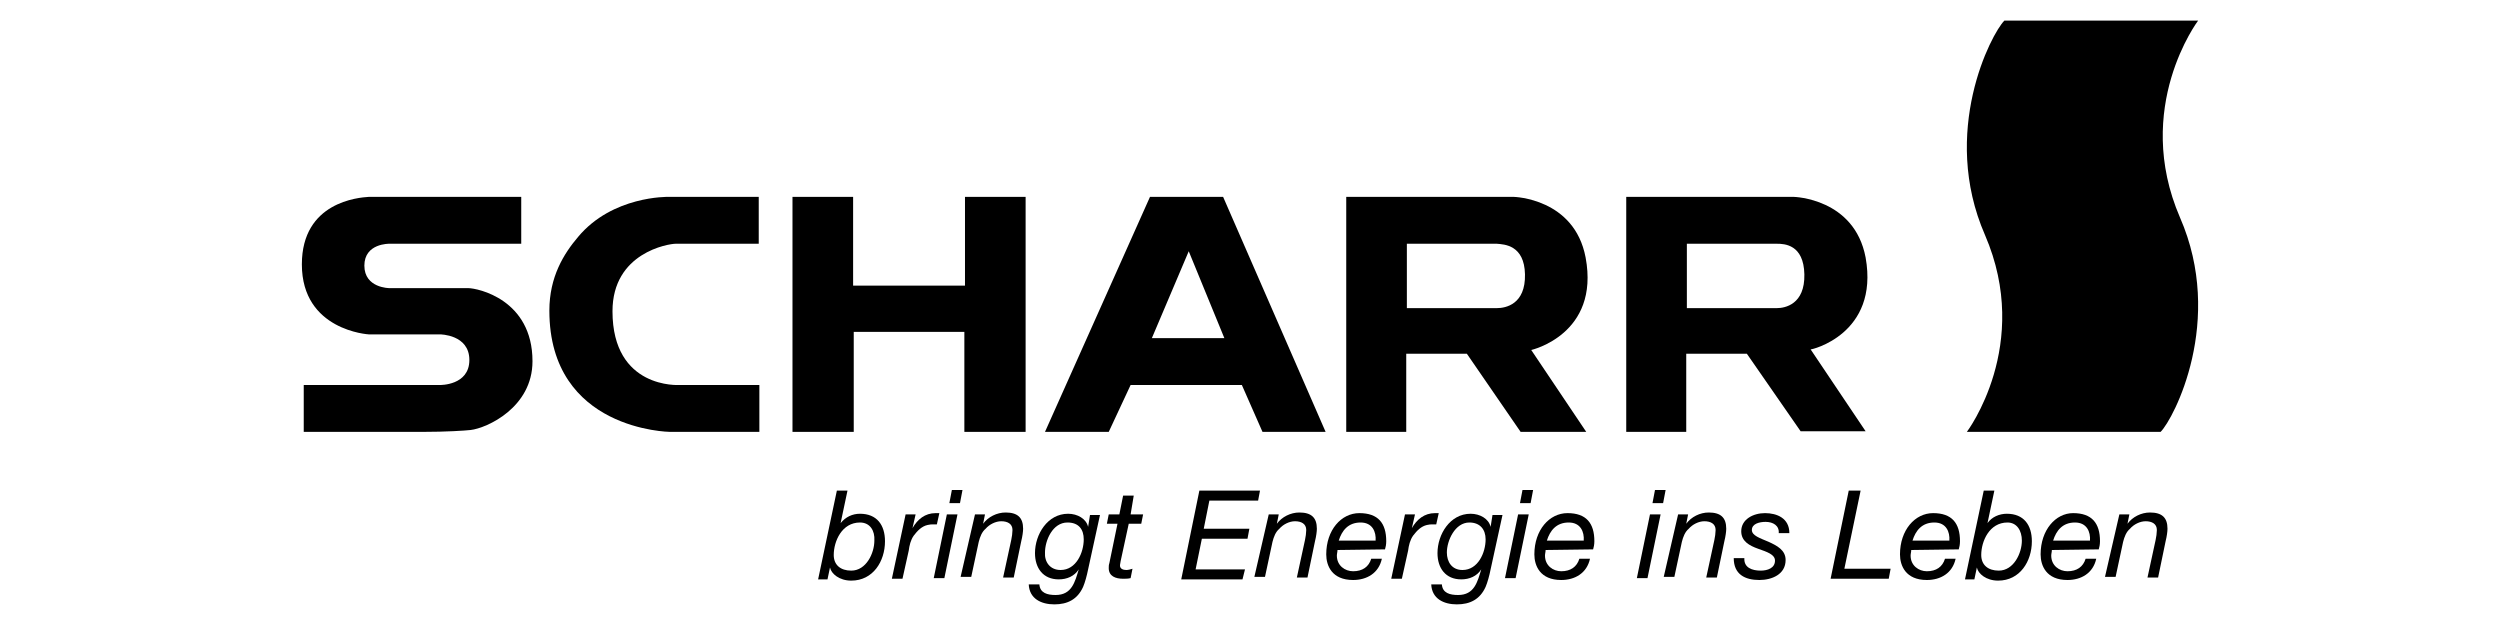
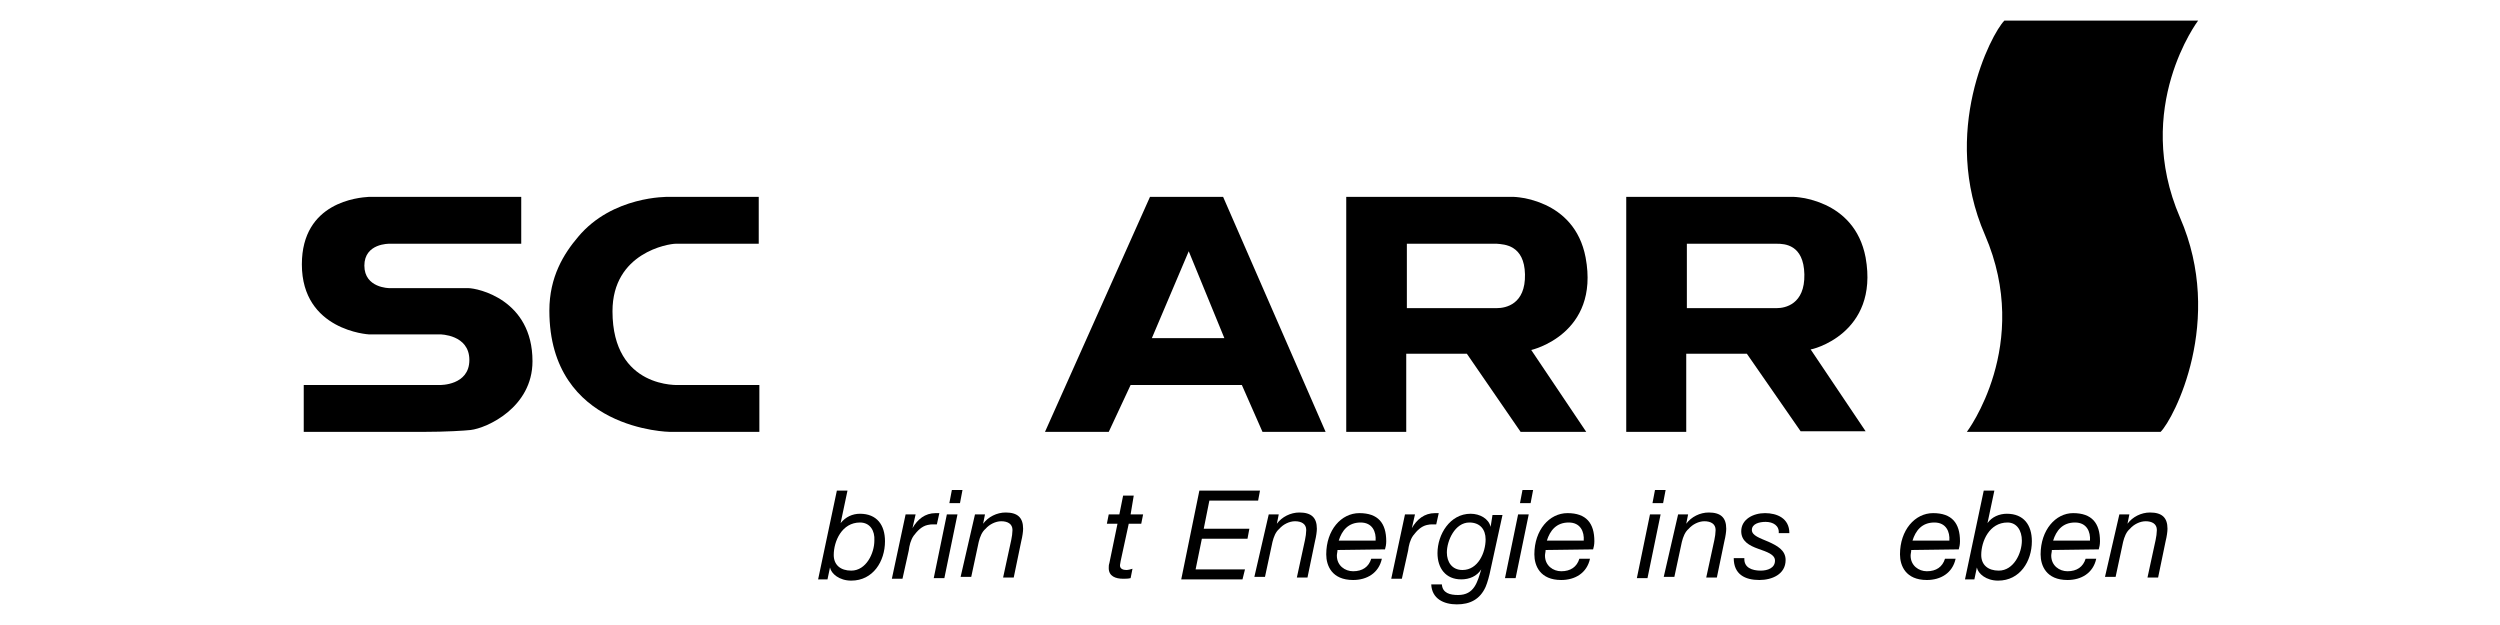
<svg xmlns="http://www.w3.org/2000/svg" width="400" height="100" xml:space="preserve" version="1.1">
  <g>
    <title>Layer 1</title>
    <g id="svg_1">
      <path fill="#000000" d="m314.698,69.1c0,0 10.5,-13.9 2.9,-31.5c-7.2,-16.5 1,-32.2 3.1,-34.3l31,0c0,0 -10.5,13.9 -2.9,31.5c7.2,16.5 -1,32.2 -3.1,34.3l-31,0" class="st0" id="path22" />
      <path fill="#000000" d="m137.598,83.6c-2.9,0 -4.2,3 -4.2,5.2c0,1.6 1.1,2.5 2.8,2.5c2.4,0 3.7,-2.8 3.7,-4.8c0.1,-1.6 -0.7,-2.9 -2.3,-2.9zm-3.7,-5.1l1.7,0l-1.1,5.2l0,0c0.8,-1 1.9,-1.5 3.1,-1.5c2.7,0 4,1.8 4,4.4c0,3.2 -1.9,6.3 -5.4,6.3c-1.9,0 -3.2,-1.1 -3.4,-2.1l0,0l-0.4,1.9l-1.5,0l3,-14.2" class="st1" id="path24" />
      <path fill="#000000" d="m144.898,82.3l1.6,0l-0.5,2.2l0,0c0.8,-1.4 2,-2.4 3.7,-2.4c0.2,0 0.4,0 0.6,0l-0.4,1.8c-0.2,0 -0.3,0 -0.5,0c-0.4,0 -0.6,0 -1,0.1c-0.9,0.2 -1.6,0.9 -2.2,1.7c-0.5,0.7 -0.7,1.6 -0.8,2.4l-1,4.5l-1.7,0l2.2,-10.3" class="st1" id="path26" />
-       <path fill="#000000" d="m153.598,80.5l-1.7,0l0.4,-2.1l1.7,0l-0.4,2.1zm-2.1,1.8l1.7,0l-2.1,10.2l-1.7,0l2.1,-10.2" class="st1" id="path28" />
+       <path fill="#000000" d="m153.598,80.5l-1.7,0l0.4,-2.1l1.7,0zm-2.1,1.8l1.7,0l-2.1,10.2l-1.7,0l2.1,-10.2" class="st1" id="path28" />
      <path fill="#000000" d="m155.998,82.3l1.6,0l-0.3,1.5l0,0c0.8,-1.1 2.2,-1.8 3.6,-1.8c1.9,0 2.8,0.8 2.8,2.6c0,0.4 -0.1,1.2 -0.3,2l-1.2,5.8l-1.7,0l1.3,-6c0.1,-0.4 0.2,-1.2 0.2,-1.6c0,-1 -0.8,-1.4 -1.8,-1.4c-0.9,0 -1.9,0.5 -2.5,1.2c-0.6,0.5 -0.9,1.3 -1.1,2.1l-1.2,5.6l-1.7,0l2.3,-10" class="st1" id="path30" />
-       <path fill="#000000" d="m169.698,91.2c2.5,0 3.7,-2.8 3.7,-4.9c0,-1.6 -0.8,-2.7 -2.6,-2.7c-2.4,0 -3.6,2.9 -3.6,4.8c-0.1,1.5 0.8,2.8 2.5,2.8zm4.4,-0.1c-0.2,1 -0.5,2.1 -0.8,2.8c-0.9,2 -2.5,2.8 -4.6,2.8s-4,-0.9 -4.1,-3.2l1.7,0c0.1,1.4 1.3,1.7 2.6,1.7c2.6,0 3.1,-2.1 3.7,-4.1l0,0c-0.7,1.1 -1.9,1.6 -3.2,1.6c-2.5,0 -3.8,-1.8 -3.8,-4.2c0,-3 2,-6.3 5.3,-6.3c1.5,0 2.9,0.8 3.2,2.1l0,0l0,0l0.3,-1.9l1.6,0l-1.9,8.7" class="st1" id="path32" />
      <path fill="#000000" d="m180.898,82.3l2,0l-0.3,1.5l-2,0l-1.3,6c0,0.2 -0.1,0.4 -0.1,0.7c0,0.5 0.5,0.7 1,0.7c0.3,0 0.7,-0.1 1,-0.2l-0.3,1.5c-0.4,0.1 -0.8,0.1 -1.2,0.1c-1.2,0 -2.3,-0.4 -2.3,-1.7c0,-0.3 0,-0.5 0.1,-0.8l1.3,-6.3l-1.7,0l0.3,-1.5l1.7,0l0.6,-3l1.7,0l-0.5,3" class="st1" id="path34" />
      <path fill="#000000" d="m191.898,78.5l9.7,0l-0.3,1.6l-7.8,0l-0.9,4.5l7.3,0l-0.3,1.6l-7.3,0l-1,4.9l7.9,0l-0.4,1.6l-9.8,0l2.9,-14.2" class="st1" id="path36" />
      <path fill="#000000" d="m202.998,82.3l1.6,0l-0.3,1.5l0,0c0.8,-1.1 2.2,-1.8 3.6,-1.8c1.9,0 2.8,0.8 2.8,2.6c0,0.4 -0.1,1.2 -0.3,2l-1.2,5.8l-1.7,0l1.3,-6c0.1,-0.4 0.2,-1.2 0.2,-1.6c0,-1 -0.8,-1.4 -1.8,-1.4c-0.9,0 -1.9,0.5 -2.5,1.2c-0.6,0.5 -0.9,1.3 -1.1,2.1l-1.2,5.6l-1.7,0l2.3,-10" class="st1" id="path38" />
      <path fill="#000000" d="m220.098,86.5c0.1,-1.4 -0.5,-2.9 -2.4,-2.9c-2,0 -3,1.3 -3.5,2.9l5.9,0zm-6.1,1.5c0,0.3 -0.1,0.6 -0.1,0.9c0,1.6 1.3,2.5 2.6,2.5c1.5,0 2.5,-0.7 2.9,-2l1.7,0c-0.5,2.3 -2.4,3.4 -4.6,3.4c-3.4,0 -4.3,-2.3 -4.3,-4.1c0,-3.9 2.4,-6.6 5.3,-6.6c3,0 4.3,1.6 4.3,4.5c0,0.5 -0.1,1 -0.2,1.3l-7.6,0.1" class="st1" id="path40" />
      <path fill="#000000" d="m224.798,82.3l1.6,0l-0.5,2.2l0,0c0.8,-1.4 2,-2.4 3.7,-2.4c0.2,0 0.4,0 0.6,0l-0.4,1.8c-0.2,0 -0.3,0 -0.5,0c-0.4,0 -0.6,0 -1,0.1c-0.9,0.2 -1.6,0.9 -2.2,1.7c-0.5,0.7 -0.7,1.6 -0.8,2.4l-1,4.5l-1.7,0l2.2,-10.3" class="st1" id="path42" />
      <path fill="#000000" d="m233.998,91.2c2.5,0 3.7,-2.8 3.7,-4.9c0,-1.6 -0.9,-2.7 -2.6,-2.7c-2.3,0 -3.6,2.9 -3.6,4.8c0,1.5 0.8,2.8 2.5,2.8l0,0zm4.5,-0.1c-0.2,1 -0.5,2.1 -0.8,2.8c-0.9,2 -2.5,2.8 -4.6,2.8s-4,-0.9 -4.1,-3.2l1.7,0c0.1,1.4 1.3,1.7 2.6,1.7c2.6,0 3.1,-2.1 3.7,-4.1l0,0c-0.7,1.1 -1.9,1.6 -3.2,1.6c-2.5,0 -3.8,-1.8 -3.8,-4.2c0,-3 2,-6.3 5.3,-6.3c1.5,0 2.9,0.8 3.2,2.1l0,0l0,0l0.3,-1.9l1.6,0l-1.9,8.7" class="st1" id="path44" />
      <path fill="#000000" d="m244.898,80.5l-1.7,0l0.4,-2.1l1.7,0l-0.4,2.1zm-2,1.8l1.7,0l-2.1,10.2l-1.7,0l2.1,-10.2" class="st1" id="path46" />
      <path fill="#000000" d="m253.398,86.5c0.1,-1.4 -0.5,-2.9 -2.4,-2.9c-2,0 -3,1.3 -3.5,2.9l5.9,0zm-6.1,1.5c0,0.3 -0.1,0.6 -0.1,0.9c0,1.6 1.3,2.5 2.6,2.5c1.5,0 2.5,-0.7 2.9,-2l1.7,0c-0.5,2.3 -2.4,3.4 -4.6,3.4c-3.4,0 -4.3,-2.3 -4.3,-4.1c0,-3.9 2.4,-6.6 5.3,-6.6c3,0 4.3,1.6 4.3,4.5c0,0.5 -0.1,1 -0.2,1.3l-7.6,0.1" class="st1" id="path48" />
      <path fill="#000000" d="m266.098,80.5l-1.7,0l0.4,-2.1l1.7,0l-0.4,2.1zm-2.1,1.8l1.7,0l-2.1,10.2l-1.7,0l2.1,-10.2" class="st1" id="path50" />
      <path fill="#000000" d="m268.498,82.3l1.6,0l-0.3,1.5l0,0c0.8,-1.1 2.2,-1.8 3.6,-1.8c1.9,0 2.8,0.8 2.8,2.6c0,0.4 -0.1,1.2 -0.3,2l-1.2,5.8l-1.7,0l1.3,-6c0.1,-0.4 0.2,-1.2 0.2,-1.6c0,-1 -0.8,-1.4 -1.8,-1.4c-0.9,0 -1.9,0.5 -2.5,1.2c-0.6,0.5 -0.9,1.3 -1.1,2.1l-1.2,5.6l-1.7,0l2.3,-10" class="st1" id="path52" />
      <path fill="#000000" d="m284.598,85.3c0.1,-1.2 -0.9,-1.8 -2.1,-1.8c-1,0 -2.2,0.3 -2.2,1.3c0,0.9 1.3,1.3 2.7,1.9c1.3,0.6 2.7,1.3 2.7,2.9c0,2.3 -2.2,3.2 -4.2,3.2c-2.3,0 -4.1,-0.9 -4.1,-3.5l1.7,0c-0.1,1.5 1.2,2 2.6,2c1.1,0 2.3,-0.4 2.3,-1.6c0,-1 -1.3,-1.4 -2.7,-1.9s-2.7,-1.2 -2.7,-2.8c0,-1.9 1.9,-2.9 3.8,-2.9s3.9,0.8 3.9,3.2l-1.7,0" class="st1" id="path54" />
-       <path fill="#000000" d="m295.798,78.5l1.9,0l-2.6,12.5l7.4,0l-0.3,1.6l-9.3,0l2.9,-14.1" class="st1" id="path56" />
      <path fill="#000000" d="m311.898,86.5c0.1,-1.4 -0.5,-2.9 -2.4,-2.9c-2,0 -3,1.3 -3.5,2.9l5.9,0zm-6.1,1.5c0,0.3 -0.1,0.6 -0.1,0.9c0,1.6 1.3,2.5 2.6,2.5c1.5,0 2.5,-0.7 2.9,-2l1.7,0c-0.5,2.3 -2.4,3.4 -4.6,3.4c-3.4,0 -4.3,-2.3 -4.3,-4.1c0,-3.9 2.4,-6.6 5.3,-6.6c3,0 4.3,1.6 4.3,4.5c0,0.5 -0.1,1 -0.2,1.3l-7.6,0.1" class="st1" id="path58" />
      <path fill="#000000" d="m321.198,83.6c-2.9,0 -4.2,3 -4.2,5.2c0,1.6 1.1,2.5 2.8,2.5c2.4,0 3.7,-2.8 3.7,-4.8c0,-1.6 -0.8,-2.9 -2.3,-2.9zm-3.8,-5.1l1.7,0l-1.1,5.2l0,0c0.7,-1 1.9,-1.5 3.1,-1.5c2.7,0 4,1.8 4,4.4c0,3.2 -1.9,6.3 -5.4,6.3c-1.9,0 -3.2,-1.1 -3.4,-2.1l0,0l-0.4,1.9l-1.5,0l3,-14.2" class="st1" id="path60" />
      <path fill="#000000" d="m334.398,86.5c0.1,-1.4 -0.5,-2.9 -2.4,-2.9c-2,0 -3,1.3 -3.5,2.9l5.9,0zm-6.1,1.5c0,0.3 -0.1,0.6 -0.1,0.9c0,1.6 1.3,2.5 2.6,2.5c1.5,0 2.5,-0.7 2.9,-2l1.7,0c-0.5,2.3 -2.4,3.4 -4.6,3.4c-3.4,0 -4.3,-2.3 -4.3,-4.1c0,-3.9 2.4,-6.6 5.2,-6.6c3,0 4.3,1.6 4.3,4.5c0,0.5 -0.1,1 -0.2,1.3l-7.5,0.1" class="st1" id="path62" />
      <path fill="#000000" d="m339.098,82.3l1.6,0l-0.3,1.5l0,0c0.8,-1.1 2.2,-1.8 3.6,-1.8c1.9,0 2.8,0.8 2.8,2.6c0,0.4 -0.1,1.2 -0.3,2l-1.2,5.8l-1.7,0l1.3,-6c0.1,-0.4 0.2,-1.2 0.2,-1.6c0,-1 -0.8,-1.4 -1.8,-1.4c-0.9,0 -1.9,0.5 -2.5,1.2c-0.6,0.5 -0.9,1.3 -1.1,2.1l-1.2,5.6l-1.7,0l2.3,-10" class="st1" id="path64" />
      <path fill="#000000" d="m121.398,31.5l0,7.5c0,0 -12.4,0 -13.3,0c-1.1,0 -10.1,1.4 -10.1,10.8c0,12.5 10.7,11.8 10.7,11.8l12.8,0l0,7.5l-14.3,0c0,0 -19.3,-0.2 -19.3,-19.4c0,-5.4 2.3,-9.1 4.6,-11.8c5.5,-6.6 14.4,-6.4 14.4,-6.4l14.5,0l0,0" class="st1" id="path66" />
-       <path fill="#000000" d="m126.798,31.5l9.7,0l0,14.2l17.9,0l0,-14.2l9.7,0l0,37.6l-9.8,0l0,-16l-17.7,0l0,16l-9.8,0l0,-37.6" class="st1" id="path68" />
      <path fill="#000000" d="m184.298,54.1l5.9,-13.9l5.7,13.9c0,0 -11.6,0 -11.6,0zm11.4,-22.6l-11.7,0l-16.8,37.6l10.2,0l3.5,-7.5l17.8,0l3.3,7.5l10.1,0l-16.4,-37.6l0,0" class="st1" id="path70" />
      <path fill="#000000" d="m239.498,49.3c-1.4,0 -14.4,0 -14.4,0l0,-10.3c0,0 12.5,0 14.4,0c1.2,0.1 4.4,0.2 4.5,4.9c0.1,4.8 -3.1,5.4 -4.5,5.4zm14.2,-8.1c-1.8,-9.5 -11.5,-9.7 -11.5,-9.7l-26.8,0l0,37.6l9.6,0l0,-12.5l9.7,0l8.6,12.5l10.5,0l-8.8,-13.1c0,0 11,-2.5 8.7,-14.8l0,0" class="st1" id="path72" />
      <path fill="#000000" d="m284.298,49.3c-1.4,0 -14.4,0 -14.4,0l0,-10.3c0,0 12.5,0 14.4,0c1.2,0 4.3,0.1 4.4,4.9s-3.1,5.4 -4.4,5.4zm14.2,-8.1c-1.8,-9.5 -11.5,-9.7 -11.5,-9.7l-26.8,0l0,37.6l9.6,0l0,-12.5l9.7,0l8.6,12.4l10.4,0l-8.8,-13.1c0,0.1 11,-2.4 8.8,-14.7l0,0" class="st1" id="path74" />
      <path fill="#000000" d="m74.898,46.1c1.5,0 10.3,1.8 10.3,11.7c0,7.4 -7.3,10.7 -9.9,11c-0.9,0.1 -3.9,0.3 -7.6,0.3c-8,0 -19.1,0 -19.1,0l0,-7.5c0,0 20.3,0 21.8,0c0,0 4.7,0.1 4.7,-4l0,0c0,-4.1 -4.7,-4.1 -4.7,-4.1l-11.4,0c0,0 -10.7,-0.6 -10.7,-11.2c0,-10 9.1,-10.7 10.7,-10.8c1.6,0 24.4,0 24.4,0l0,7.5l-21.1,0c0,0 -4,-0.1 -4,3.5l0,0c0,3.6 4,3.6 4,3.6s11.1,0 12.6,0" class="st1" id="path76" />
    </g>
  </g>
</svg>